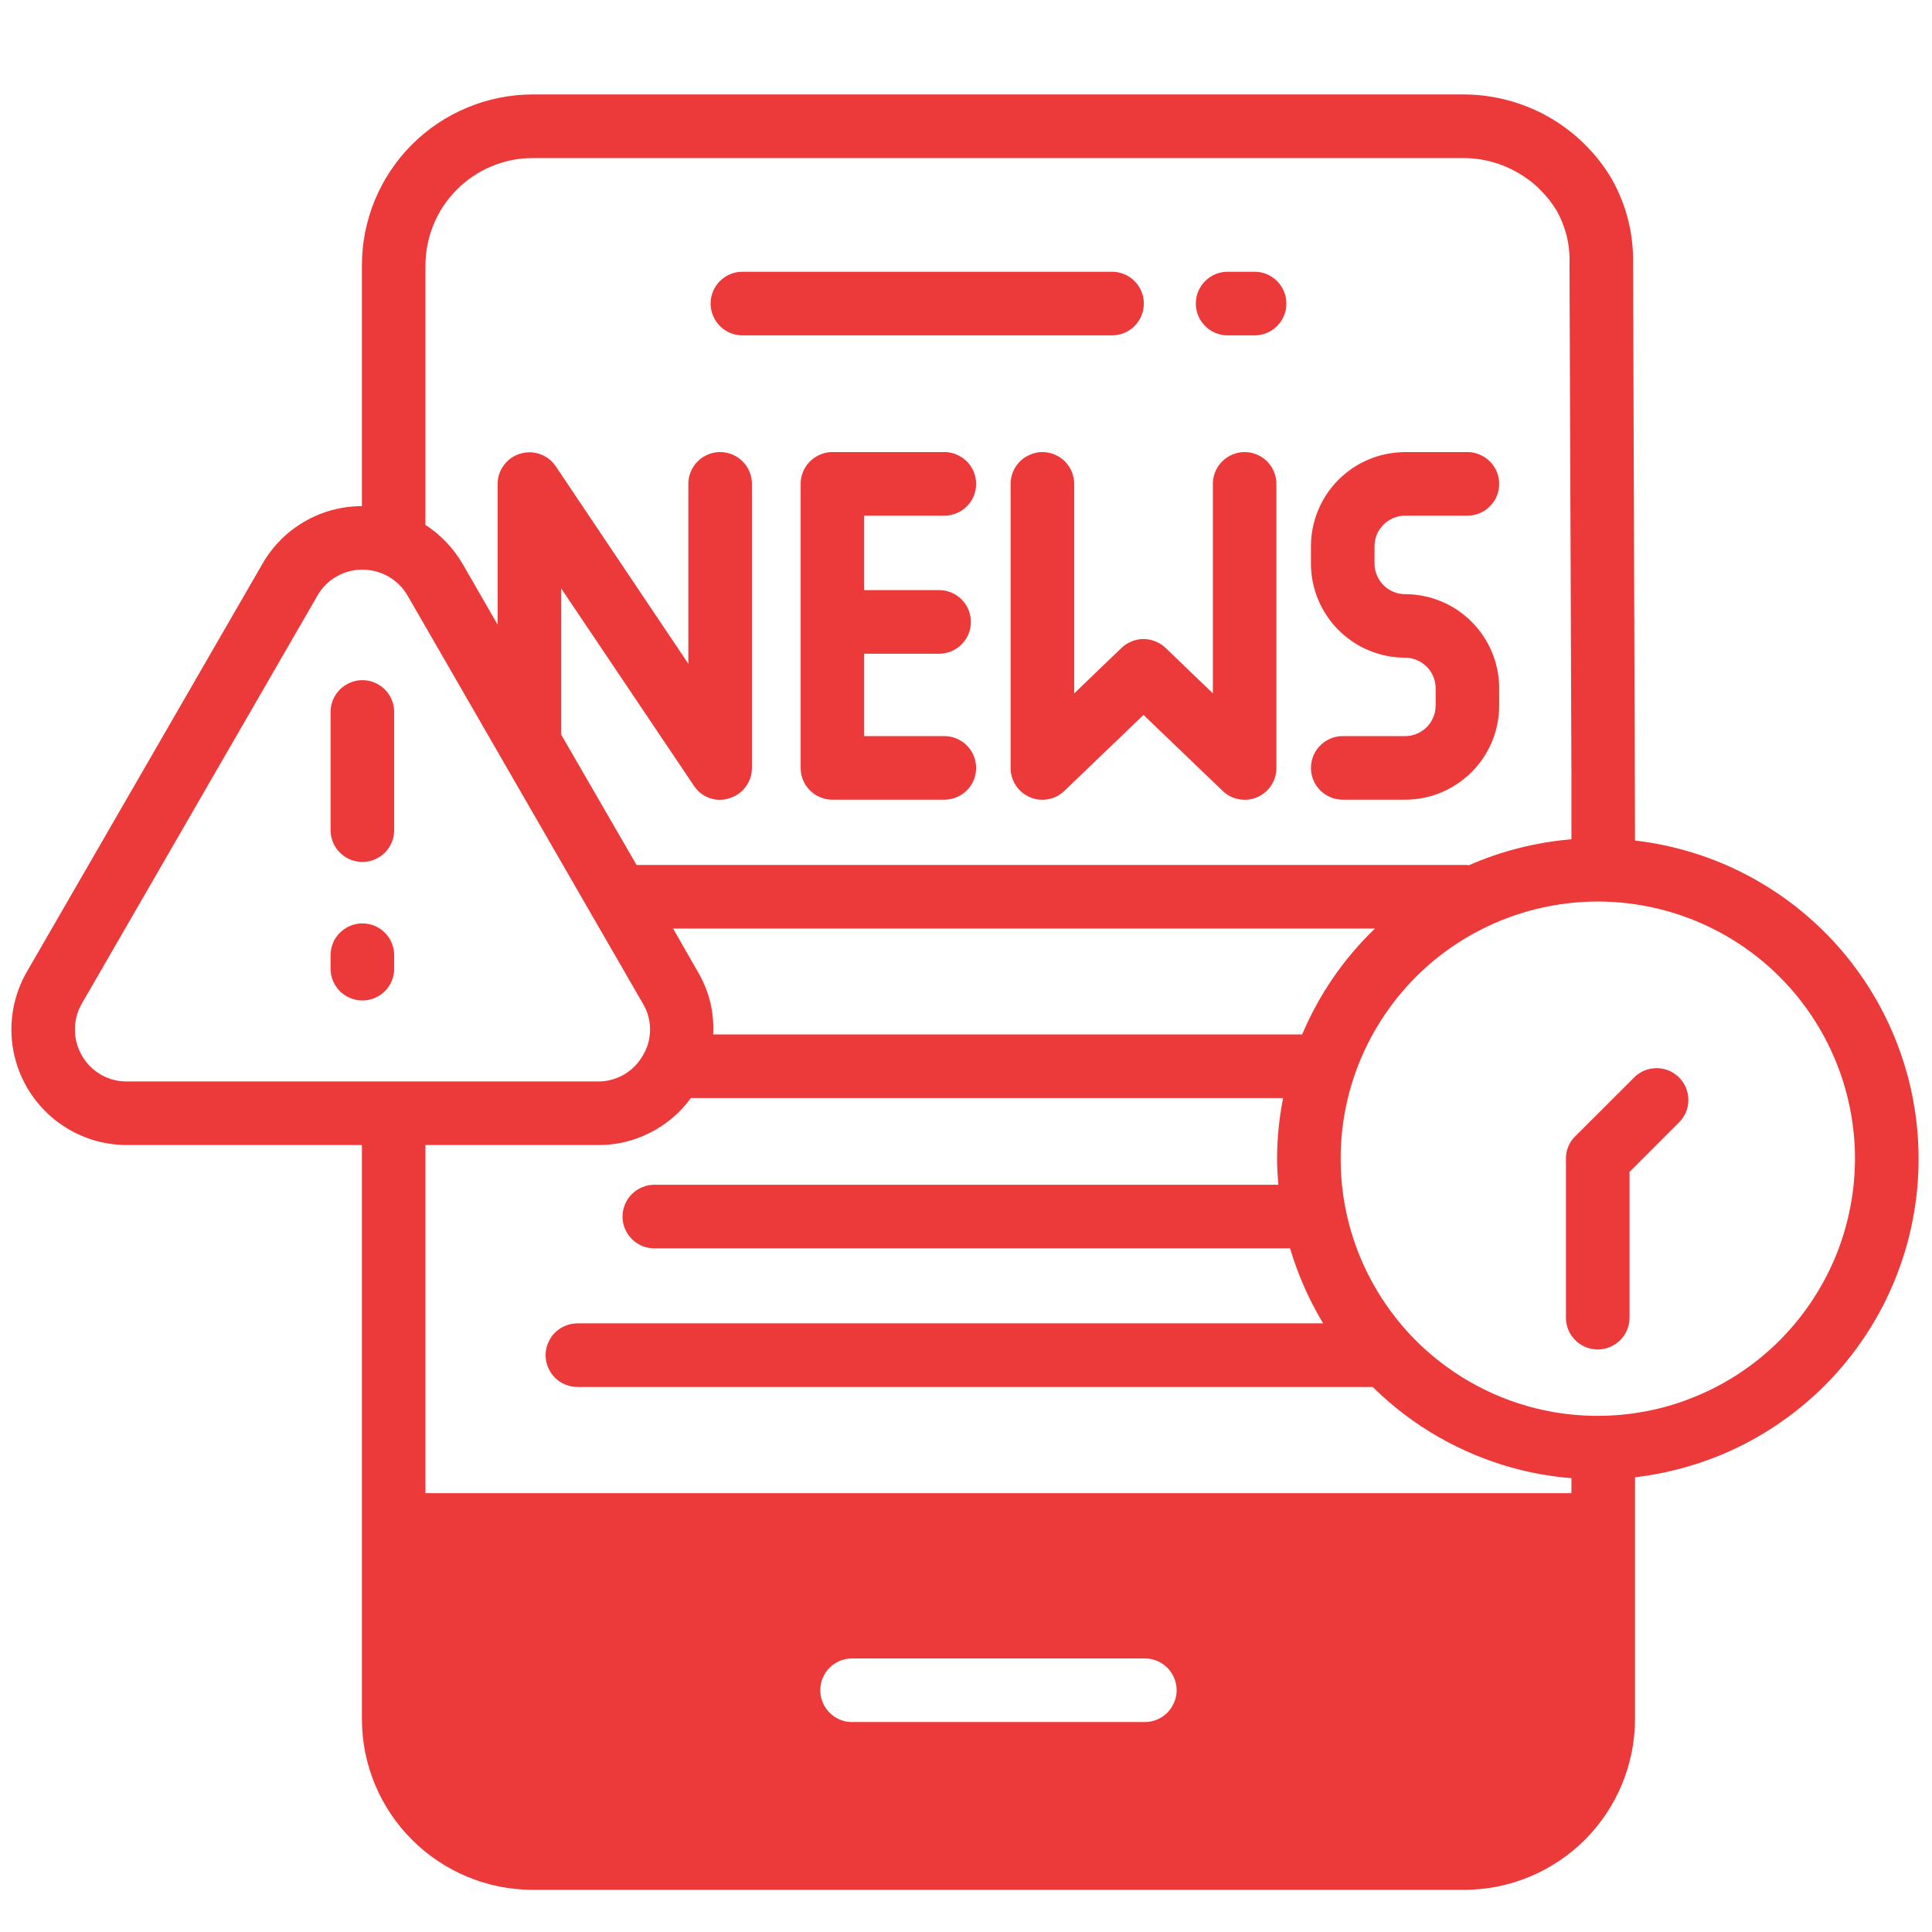
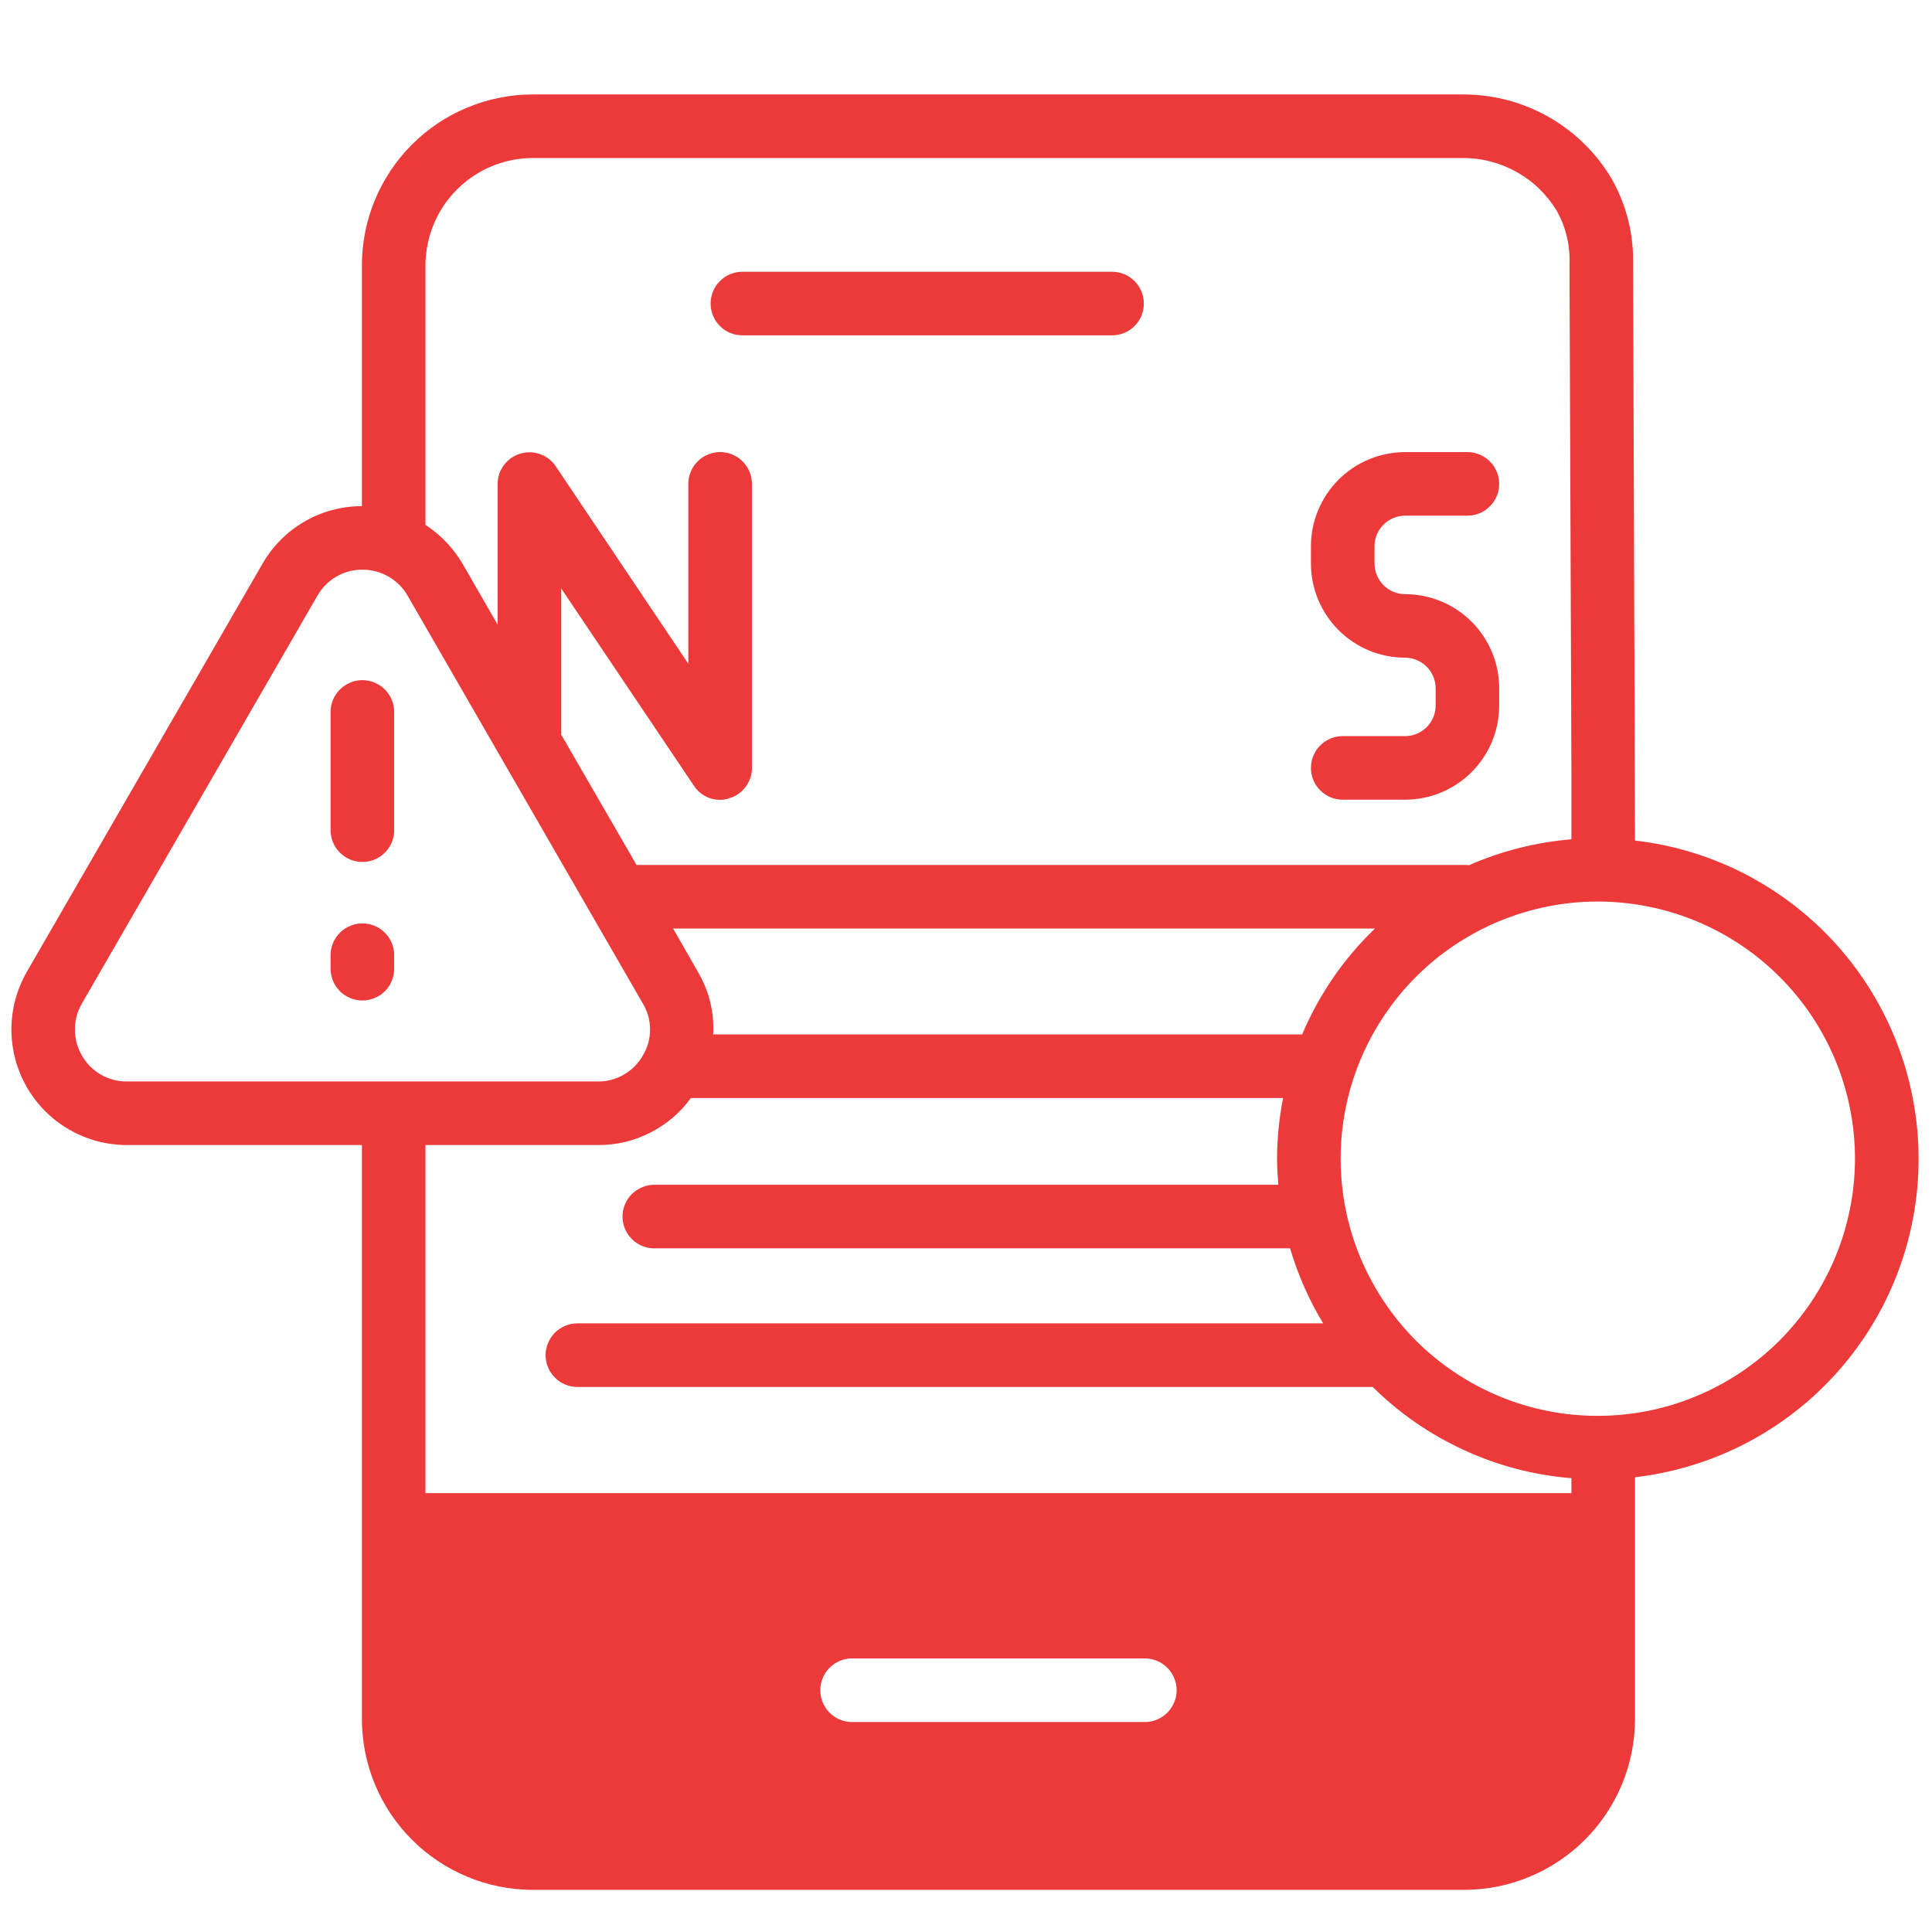
<svg xmlns="http://www.w3.org/2000/svg" width="150" viewBox="0 0 112.5 112.5" height="150" version="1.0">
  <defs />
  <path fill="#ec3939" d="M 43.23 19.527 L 64.754 19.527 C 65 19.527 65.234 19.48 65.461 19.387 C 65.691 19.293 65.891 19.16 66.062 18.984 C 66.238 18.812 66.371 18.613 66.465 18.383 C 66.559 18.156 66.605 17.922 66.605 17.676 C 66.605 17.43 66.559 17.195 66.465 16.969 C 66.371 16.742 66.238 16.539 66.062 16.367 C 65.891 16.195 65.691 16.059 65.461 15.965 C 65.234 15.871 65 15.824 64.754 15.824 L 43.23 15.824 C 42.984 15.824 42.746 15.871 42.52 15.965 C 42.293 16.059 42.094 16.195 41.922 16.367 C 41.746 16.539 41.613 16.742 41.52 16.969 C 41.426 17.195 41.379 17.43 41.379 17.676 C 41.379 17.922 41.426 18.156 41.52 18.383 C 41.613 18.613 41.746 18.812 41.922 18.984 C 42.094 19.16 42.293 19.293 42.52 19.387 C 42.746 19.48 42.984 19.527 43.23 19.527 Z M 43.23 19.527 " fill-rule="nonzero" />
-   <path fill="#ec3939" d="M 71.484 19.527 L 73.055 19.527 C 73.301 19.527 73.535 19.48 73.762 19.387 C 73.988 19.293 74.191 19.16 74.363 18.984 C 74.535 18.812 74.672 18.613 74.766 18.383 C 74.859 18.156 74.906 17.922 74.906 17.676 C 74.906 17.43 74.859 17.195 74.766 16.969 C 74.672 16.742 74.535 16.539 74.363 16.367 C 74.191 16.195 73.988 16.059 73.762 15.965 C 73.535 15.871 73.301 15.824 73.055 15.824 L 71.484 15.824 C 71.238 15.824 71.004 15.871 70.777 15.965 C 70.551 16.059 70.348 16.195 70.176 16.367 C 70.004 16.539 69.867 16.742 69.773 16.969 C 69.68 17.195 69.633 17.43 69.633 17.676 C 69.633 17.922 69.68 18.156 69.773 18.383 C 69.867 18.613 70.004 18.812 70.176 18.984 C 70.348 19.16 70.551 19.293 70.777 19.387 C 71.004 19.48 71.238 19.527 71.484 19.527 Z M 71.484 19.527 " fill-rule="nonzero" />
-   <path fill="#ec3939" d="M 54.988 30.027 C 55.234 30.027 55.469 29.98 55.695 29.887 C 55.922 29.793 56.125 29.66 56.297 29.484 C 56.473 29.312 56.605 29.113 56.699 28.887 C 56.793 28.66 56.84 28.422 56.84 28.176 C 56.84 27.93 56.793 27.695 56.699 27.469 C 56.605 27.242 56.473 27.043 56.297 26.867 C 56.125 26.695 55.922 26.562 55.695 26.469 C 55.469 26.371 55.234 26.324 54.988 26.324 L 48.473 26.324 C 48.227 26.324 47.988 26.371 47.762 26.469 C 47.535 26.562 47.336 26.695 47.164 26.867 C 46.988 27.043 46.855 27.242 46.762 27.469 C 46.668 27.695 46.621 27.93 46.621 28.176 L 46.621 44.715 C 46.621 44.961 46.668 45.199 46.762 45.426 C 46.855 45.652 46.988 45.852 47.164 46.023 C 47.336 46.199 47.535 46.332 47.762 46.426 C 47.988 46.52 48.227 46.566 48.473 46.566 L 54.988 46.566 C 55.234 46.566 55.469 46.52 55.695 46.426 C 55.922 46.332 56.125 46.199 56.297 46.023 C 56.473 45.852 56.605 45.652 56.699 45.426 C 56.793 45.199 56.84 44.961 56.84 44.715 C 56.84 44.469 56.793 44.234 56.699 44.008 C 56.605 43.781 56.473 43.582 56.297 43.406 C 56.125 43.234 55.922 43.102 55.695 43.004 C 55.469 42.91 55.234 42.863 54.988 42.863 L 50.32 42.863 L 50.32 38.066 L 54.684 38.066 C 54.93 38.066 55.164 38.02 55.391 37.926 C 55.617 37.832 55.82 37.695 55.992 37.523 C 56.164 37.348 56.301 37.148 56.395 36.922 C 56.488 36.695 56.535 36.461 56.535 36.215 C 56.535 35.969 56.488 35.734 56.395 35.504 C 56.301 35.277 56.164 35.078 55.992 34.906 C 55.82 34.73 55.617 34.598 55.391 34.504 C 55.164 34.41 54.93 34.363 54.684 34.363 L 50.32 34.363 L 50.32 30.027 Z M 54.988 30.027 " fill-rule="nonzero" />
-   <path fill="#ec3939" d="M 65.305 37.727 L 62.551 40.375 L 62.551 28.176 C 62.551 27.93 62.504 27.695 62.41 27.469 C 62.316 27.242 62.18 27.043 62.008 26.867 C 61.836 26.695 61.633 26.562 61.406 26.469 C 61.18 26.371 60.945 26.324 60.699 26.324 C 60.453 26.324 60.219 26.371 59.992 26.469 C 59.766 26.562 59.562 26.695 59.391 26.867 C 59.215 27.043 59.082 27.242 58.988 27.469 C 58.895 27.695 58.848 27.93 58.848 28.176 L 58.848 44.715 C 58.848 45.086 58.949 45.426 59.152 45.738 C 59.359 46.047 59.633 46.273 59.973 46.422 C 60.312 46.566 60.668 46.605 61.031 46.539 C 61.398 46.473 61.715 46.309 61.98 46.051 L 66.586 41.629 L 71.191 46.051 C 71.461 46.309 71.777 46.473 72.141 46.539 C 72.508 46.605 72.859 46.566 73.203 46.422 C 73.543 46.273 73.816 46.047 74.02 45.738 C 74.223 45.426 74.328 45.086 74.324 44.715 L 74.324 28.176 C 74.324 27.93 74.277 27.695 74.184 27.469 C 74.09 27.242 73.957 27.043 73.785 26.867 C 73.609 26.695 73.41 26.562 73.184 26.469 C 72.957 26.371 72.719 26.324 72.477 26.324 C 72.23 26.324 71.992 26.371 71.766 26.469 C 71.539 26.562 71.34 26.695 71.168 26.867 C 70.992 27.043 70.859 27.242 70.766 27.469 C 70.672 27.695 70.625 27.93 70.625 28.176 L 70.625 40.375 L 67.871 37.727 C 67.699 37.562 67.5 37.438 67.277 37.348 C 67.059 37.258 66.828 37.211 66.59 37.211 C 66.348 37.211 66.117 37.258 65.898 37.348 C 65.676 37.438 65.477 37.562 65.305 37.727 Z M 65.305 37.727 " fill-rule="nonzero" />
  <path fill="#ec3939" d="M 81.816 42.863 L 78.188 42.863 C 77.941 42.863 77.707 42.91 77.48 43.004 C 77.254 43.102 77.051 43.234 76.879 43.406 C 76.703 43.582 76.57 43.781 76.477 44.008 C 76.383 44.234 76.336 44.469 76.336 44.715 C 76.336 44.961 76.383 45.199 76.477 45.426 C 76.57 45.652 76.703 45.852 76.879 46.023 C 77.051 46.199 77.254 46.332 77.48 46.426 C 77.707 46.52 77.941 46.566 78.188 46.566 L 81.816 46.566 C 82.176 46.566 82.531 46.531 82.887 46.461 C 83.238 46.391 83.582 46.285 83.914 46.148 C 84.246 46.012 84.562 45.84 84.859 45.641 C 85.16 45.441 85.438 45.215 85.691 44.961 C 85.945 44.703 86.172 44.43 86.371 44.129 C 86.57 43.832 86.742 43.516 86.879 43.184 C 87.016 42.852 87.121 42.508 87.191 42.156 C 87.262 41.801 87.297 41.445 87.297 41.086 L 87.297 40.074 C 87.297 39.715 87.262 39.359 87.191 39.008 C 87.121 38.652 87.016 38.312 86.879 37.98 C 86.742 37.648 86.57 37.332 86.371 37.031 C 86.172 36.734 85.945 36.457 85.691 36.203 C 85.438 35.949 85.16 35.723 84.859 35.52 C 84.562 35.32 84.246 35.152 83.914 35.016 C 83.582 34.879 83.238 34.773 82.887 34.703 C 82.531 34.633 82.176 34.598 81.816 34.598 C 81.582 34.598 81.355 34.551 81.137 34.461 C 80.918 34.371 80.727 34.242 80.559 34.074 C 80.395 33.906 80.266 33.715 80.176 33.496 C 80.082 33.281 80.039 33.055 80.039 32.816 L 80.039 31.809 C 80.039 31.57 80.082 31.344 80.172 31.125 C 80.266 30.91 80.391 30.715 80.559 30.551 C 80.727 30.383 80.918 30.254 81.137 30.164 C 81.355 30.074 81.582 30.027 81.816 30.027 L 85.445 30.027 C 85.691 30.027 85.93 29.98 86.156 29.887 C 86.383 29.793 86.582 29.66 86.754 29.484 C 86.93 29.312 87.062 29.113 87.156 28.887 C 87.25 28.66 87.297 28.422 87.297 28.176 C 87.297 27.93 87.25 27.695 87.156 27.469 C 87.062 27.242 86.93 27.043 86.754 26.867 C 86.582 26.695 86.383 26.562 86.156 26.469 C 85.93 26.371 85.691 26.324 85.445 26.324 L 81.816 26.324 C 81.457 26.328 81.102 26.363 80.75 26.434 C 80.395 26.504 80.055 26.605 79.719 26.746 C 79.387 26.883 79.074 27.051 78.773 27.25 C 78.473 27.453 78.199 27.68 77.941 27.934 C 77.688 28.188 77.461 28.465 77.262 28.762 C 77.062 29.062 76.895 29.379 76.754 29.711 C 76.617 30.043 76.512 30.387 76.441 30.738 C 76.371 31.09 76.336 31.445 76.336 31.809 L 76.336 32.816 C 76.336 33.176 76.371 33.535 76.441 33.887 C 76.512 34.238 76.617 34.582 76.754 34.914 C 76.895 35.246 77.062 35.562 77.262 35.859 C 77.461 36.16 77.688 36.438 77.945 36.691 C 78.199 36.945 78.477 37.172 78.773 37.371 C 79.074 37.574 79.387 37.742 79.723 37.879 C 80.055 38.016 80.395 38.121 80.75 38.191 C 81.102 38.262 81.457 38.297 81.816 38.297 C 82.055 38.297 82.281 38.344 82.496 38.434 C 82.715 38.523 82.906 38.652 83.074 38.82 C 83.242 38.984 83.367 39.18 83.461 39.395 C 83.551 39.613 83.594 39.84 83.598 40.074 L 83.598 41.086 C 83.598 41.32 83.551 41.547 83.461 41.766 C 83.371 41.984 83.242 42.176 83.074 42.344 C 82.906 42.512 82.715 42.637 82.496 42.73 C 82.281 42.82 82.055 42.863 81.816 42.863 Z M 81.816 42.863 " fill-rule="nonzero" />
  <g>
    <path fill="#ec3939" d="M 95.207 48.945 L 95.094 15.422 C 95.133 13.645 94.723 11.977 93.855 10.426 C 93.414 9.676 92.883 9 92.266 8.391 C 91.648 7.781 90.961 7.262 90.211 6.828 C 89.457 6.398 88.66 6.07 87.824 5.844 C 86.984 5.621 86.133 5.504 85.266 5.5 L 31.012 5.5 C 30.359 5.5 29.711 5.566 29.074 5.695 C 28.434 5.824 27.809 6.012 27.207 6.266 C 26.605 6.516 26.031 6.82 25.488 7.184 C 24.945 7.547 24.445 7.961 23.984 8.422 C 23.52 8.887 23.109 9.387 22.746 9.934 C 22.383 10.477 22.078 11.047 21.828 11.652 C 21.578 12.254 21.391 12.879 21.262 13.52 C 21.137 14.16 21.074 14.805 21.074 15.457 L 21.074 29.473 C 20.484 29.473 19.906 29.547 19.336 29.703 C 18.77 29.855 18.23 30.078 17.723 30.375 C 17.215 30.672 16.75 31.027 16.336 31.445 C 15.922 31.863 15.57 32.328 15.277 32.84 L 1.562 56.59 C 1.418 56.844 1.285 57.105 1.176 57.379 C 1.062 57.648 0.969 57.926 0.891 58.211 C 0.816 58.496 0.758 58.781 0.723 59.074 C 0.684 59.367 0.664 59.656 0.664 59.953 C 0.664 60.246 0.684 60.539 0.723 60.828 C 0.762 61.121 0.816 61.41 0.895 61.691 C 0.969 61.977 1.066 62.254 1.176 62.527 C 1.289 62.797 1.422 63.059 1.566 63.316 C 1.715 63.57 1.879 63.812 2.055 64.047 C 2.234 64.277 2.43 64.5 2.637 64.707 C 2.844 64.914 3.066 65.109 3.297 65.289 C 3.531 65.465 3.777 65.629 4.031 65.777 C 4.285 65.922 4.547 66.051 4.82 66.164 C 5.09 66.277 5.367 66.371 5.652 66.449 C 5.938 66.523 6.223 66.582 6.516 66.617 C 6.809 66.656 7.102 66.676 7.395 66.676 L 21.074 66.676 L 21.074 100.086 C 21.074 100.738 21.137 101.387 21.262 102.027 C 21.391 102.668 21.578 103.289 21.828 103.895 C 22.078 104.496 22.383 105.07 22.746 105.613 C 23.109 106.156 23.52 106.66 23.984 107.121 C 24.445 107.586 24.945 107.996 25.488 108.359 C 26.031 108.723 26.605 109.031 27.207 109.281 C 27.809 109.531 28.434 109.723 29.074 109.852 C 29.711 109.98 30.359 110.043 31.012 110.047 L 85.266 110.047 C 85.918 110.043 86.566 109.98 87.207 109.852 C 87.848 109.723 88.469 109.531 89.07 109.281 C 89.676 109.031 90.246 108.723 90.789 108.359 C 91.332 107.996 91.832 107.586 92.297 107.121 C 92.758 106.66 93.168 106.156 93.531 105.613 C 93.895 105.07 94.199 104.496 94.449 103.895 C 94.699 103.289 94.887 102.668 95.016 102.027 C 95.141 101.387 95.207 100.738 95.207 100.086 L 95.207 86.02 C 96.332 85.891 97.438 85.656 98.523 85.324 C 99.609 84.992 100.656 84.566 101.664 84.043 C 102.668 83.52 103.621 82.906 104.516 82.211 C 105.41 81.516 106.238 80.742 106.992 79.895 C 107.746 79.047 108.418 78.141 109.008 77.168 C 109.598 76.199 110.094 75.184 110.496 74.121 C 110.902 73.062 111.207 71.973 111.41 70.859 C 111.617 69.742 111.719 68.617 111.719 67.48 C 111.719 66.348 111.617 65.223 111.41 64.105 C 111.207 62.988 110.902 61.902 110.496 60.84 C 110.094 59.781 109.598 58.766 109.008 57.793 C 108.418 56.824 107.746 55.914 106.992 55.066 C 106.238 54.219 105.41 53.449 104.516 52.75 C 103.621 52.055 102.668 51.445 101.664 50.922 C 100.656 50.398 99.609 49.969 98.523 49.637 C 97.438 49.305 96.332 49.074 95.207 48.945 Z M 24.773 15.457 C 24.773 15.047 24.816 14.645 24.895 14.242 C 24.973 13.84 25.094 13.449 25.25 13.07 C 25.406 12.691 25.598 12.328 25.824 11.988 C 26.051 11.648 26.312 11.332 26.602 11.043 C 26.891 10.75 27.203 10.492 27.547 10.262 C 27.887 10.035 28.246 9.84 28.625 9.684 C 29.004 9.527 29.395 9.406 29.793 9.324 C 30.195 9.246 30.602 9.203 31.012 9.203 L 85.266 9.203 C 85.812 9.207 86.348 9.281 86.875 9.426 C 87.402 9.57 87.902 9.777 88.375 10.051 C 88.848 10.32 89.281 10.648 89.668 11.031 C 90.059 11.418 90.391 11.844 90.672 12.312 C 91.195 13.281 91.438 14.32 91.391 15.422 L 91.504 45.129 L 91.504 48.871 C 89.426 49.047 87.434 49.551 85.523 50.387 C 85.508 50.387 85.469 50.367 85.449 50.367 L 37.066 50.367 L 32.68 42.781 L 32.68 34.266 L 40.398 45.742 C 40.566 46 40.785 46.207 41.059 46.355 C 41.332 46.504 41.625 46.574 41.934 46.574 C 42.117 46.57 42.297 46.543 42.469 46.48 C 42.859 46.363 43.172 46.145 43.418 45.816 C 43.66 45.492 43.781 45.129 43.785 44.723 L 43.785 28.176 C 43.785 27.93 43.738 27.695 43.645 27.469 C 43.551 27.238 43.414 27.039 43.242 26.867 C 43.07 26.691 42.867 26.559 42.641 26.465 C 42.414 26.371 42.18 26.324 41.934 26.324 C 41.688 26.324 41.453 26.371 41.227 26.465 C 41 26.559 40.797 26.691 40.625 26.867 C 40.449 27.039 40.316 27.238 40.223 27.469 C 40.129 27.695 40.082 27.93 40.082 28.176 L 40.082 38.652 L 32.363 27.156 C 32.137 26.82 31.832 26.582 31.449 26.445 C 31.07 26.309 30.684 26.301 30.293 26.418 C 29.906 26.535 29.59 26.754 29.348 27.078 C 29.102 27.402 28.98 27.77 28.977 28.176 L 28.977 36.375 L 26.941 32.84 C 26.395 31.914 25.676 31.152 24.773 30.562 Z M 80.062 54.07 C 78.23 55.836 76.82 57.891 75.824 60.234 L 41.527 60.234 C 41.594 58.93 41.297 57.715 40.637 56.59 L 39.195 54.07 Z M 7.395 62.973 C 6.852 62.98 6.344 62.844 5.871 62.574 C 5.402 62.301 5.031 61.93 4.766 61.457 C 4.496 60.988 4.363 60.488 4.363 59.949 C 4.363 59.41 4.496 58.906 4.766 58.438 L 18.48 34.691 C 18.75 34.219 19.117 33.844 19.59 33.574 C 20.059 33.301 20.566 33.168 21.109 33.172 C 21.652 33.172 22.156 33.309 22.629 33.578 C 23.098 33.852 23.469 34.223 23.738 34.691 L 37.434 58.438 C 37.715 58.902 37.852 59.406 37.852 59.949 C 37.852 60.488 37.715 60.992 37.434 61.457 C 37.168 61.93 36.797 62.301 36.328 62.574 C 35.855 62.844 35.352 62.98 34.809 62.973 Z M 66.664 100.273 L 49.613 100.273 C 49.371 100.273 49.133 100.227 48.906 100.133 C 48.68 100.039 48.48 99.902 48.305 99.73 C 48.133 99.555 48 99.355 47.906 99.129 C 47.812 98.902 47.766 98.668 47.766 98.422 C 47.766 98.176 47.812 97.941 47.906 97.711 C 48 97.484 48.133 97.285 48.305 97.113 C 48.48 96.938 48.68 96.805 48.906 96.711 C 49.133 96.617 49.371 96.57 49.613 96.57 L 66.664 96.57 C 66.91 96.57 67.145 96.617 67.371 96.711 C 67.598 96.805 67.797 96.938 67.973 97.113 C 68.145 97.285 68.277 97.484 68.371 97.711 C 68.469 97.941 68.516 98.176 68.516 98.422 C 68.516 98.668 68.469 98.902 68.371 99.129 C 68.277 99.355 68.145 99.555 67.973 99.73 C 67.797 99.902 67.598 100.039 67.371 100.133 C 67.145 100.227 66.91 100.273 66.664 100.273 Z M 91.504 86.945 L 24.773 86.945 L 24.773 66.676 L 34.809 66.676 C 35.879 66.684 36.895 66.445 37.848 65.961 C 38.805 65.477 39.598 64.805 40.23 63.938 L 74.715 63.938 C 74.484 65.105 74.367 66.281 74.363 67.473 C 74.363 67.992 74.398 68.488 74.438 68.988 L 38.102 68.988 C 37.855 68.988 37.621 69.035 37.395 69.133 C 37.168 69.227 36.965 69.359 36.793 69.531 C 36.621 69.707 36.484 69.906 36.391 70.133 C 36.297 70.359 36.25 70.594 36.25 70.84 C 36.25 71.086 36.297 71.324 36.391 71.551 C 36.484 71.777 36.621 71.977 36.793 72.148 C 36.965 72.324 37.168 72.457 37.395 72.551 C 37.621 72.645 37.855 72.691 38.102 72.691 L 75.121 72.691 C 75.578 74.23 76.219 75.688 77.047 77.059 L 33.621 77.059 C 33.375 77.059 33.141 77.105 32.914 77.203 C 32.688 77.297 32.488 77.43 32.312 77.602 C 32.141 77.777 32.008 77.977 31.914 78.203 C 31.816 78.43 31.77 78.664 31.77 78.91 C 31.77 79.156 31.816 79.395 31.914 79.621 C 32.008 79.848 32.141 80.047 32.312 80.219 C 32.488 80.395 32.688 80.527 32.914 80.621 C 33.141 80.715 33.375 80.762 33.621 80.762 L 79.934 80.762 C 81.492 82.301 83.262 83.523 85.25 84.438 C 87.238 85.352 89.324 85.898 91.504 86.074 Z M 93.039 82.445 C 92.055 82.445 91.082 82.352 90.117 82.16 C 89.152 81.969 88.219 81.684 87.309 81.309 C 86.402 80.93 85.539 80.469 84.719 79.922 C 83.902 79.375 83.145 78.758 82.449 78.062 C 81.754 77.367 81.137 76.609 80.59 75.793 C 80.043 74.973 79.582 74.109 79.203 73.203 C 78.828 72.293 78.543 71.359 78.352 70.395 C 78.16 69.43 78.066 68.457 78.066 67.473 C 78.066 66.488 78.16 65.516 78.352 64.551 C 78.543 63.586 78.828 62.648 79.203 61.742 C 79.582 60.832 80.043 59.969 80.59 59.152 C 81.137 58.336 81.754 57.578 82.449 56.883 C 83.145 56.188 83.902 55.566 84.719 55.02 C 85.539 54.477 86.402 54.012 87.309 53.637 C 88.219 53.262 89.152 52.977 90.117 52.785 C 91.082 52.594 92.055 52.496 93.039 52.496 C 94.023 52.496 94.996 52.594 95.961 52.785 C 96.926 52.977 97.863 53.262 98.77 53.637 C 99.68 54.012 100.543 54.477 101.359 55.02 C 102.176 55.566 102.934 56.188 103.629 56.883 C 104.324 57.578 104.945 58.336 105.492 59.152 C 106.035 59.969 106.5 60.832 106.875 61.742 C 107.25 62.648 107.535 63.586 107.727 64.551 C 107.918 65.516 108.016 66.488 108.016 67.473 C 108.012 68.457 107.918 69.43 107.723 70.391 C 107.531 71.355 107.246 72.293 106.871 73.199 C 106.492 74.109 106.031 74.969 105.484 75.789 C 104.938 76.605 104.316 77.359 103.625 78.055 C 102.93 78.75 102.172 79.371 101.355 79.918 C 100.539 80.465 99.676 80.926 98.766 81.301 C 97.859 81.68 96.922 81.965 95.961 82.156 C 94.996 82.348 94.023 82.445 93.039 82.445 Z M 93.039 82.445 " fill-rule="nonzero" />
  </g>
-   <path fill="#ec3939" d="M 95.242 62.656 L 91.727 66.164 C 91.363 66.527 91.184 66.965 91.184 67.473 L 91.184 76.73 C 91.184 76.973 91.23 77.211 91.324 77.438 C 91.418 77.664 91.551 77.863 91.727 78.039 C 91.898 78.211 92.098 78.344 92.324 78.438 C 92.551 78.531 92.789 78.578 93.035 78.582 C 93.281 78.578 93.516 78.531 93.742 78.438 C 93.969 78.344 94.168 78.211 94.344 78.039 C 94.516 77.863 94.652 77.664 94.746 77.438 C 94.84 77.211 94.887 76.973 94.887 76.73 L 94.887 68.242 L 97.848 65.277 C 98.004 65.102 98.121 64.902 98.203 64.684 C 98.285 64.461 98.32 64.234 98.312 63.996 C 98.309 63.762 98.258 63.535 98.164 63.32 C 98.07 63.102 97.941 62.91 97.777 62.746 C 97.609 62.578 97.418 62.445 97.203 62.352 C 96.988 62.258 96.762 62.207 96.527 62.199 C 96.293 62.191 96.062 62.227 95.84 62.305 C 95.617 62.387 95.418 62.504 95.242 62.656 Z M 95.242 62.656 " fill-rule="nonzero" />
  <path fill="#ec3939" d="M 21.102 39.605 C 20.855 39.605 20.621 39.652 20.395 39.746 C 20.168 39.844 19.969 39.977 19.793 40.148 C 19.621 40.324 19.484 40.523 19.391 40.75 C 19.297 40.977 19.25 41.211 19.25 41.457 L 19.25 48.344 C 19.25 48.586 19.297 48.824 19.391 49.051 C 19.484 49.277 19.621 49.477 19.793 49.652 C 19.969 49.824 20.168 49.957 20.395 50.051 C 20.621 50.145 20.855 50.191 21.102 50.191 C 21.348 50.191 21.582 50.145 21.809 50.051 C 22.039 49.957 22.238 49.824 22.41 49.652 C 22.586 49.477 22.719 49.277 22.812 49.051 C 22.906 48.824 22.953 48.586 22.953 48.344 L 22.953 41.457 C 22.953 41.211 22.906 40.977 22.812 40.75 C 22.719 40.523 22.586 40.324 22.41 40.148 C 22.238 39.977 22.039 39.844 21.809 39.746 C 21.582 39.652 21.348 39.605 21.102 39.605 Z M 21.102 39.605 " fill-rule="nonzero" />
  <path fill="#ec3939" d="M 21.102 53.77 C 20.855 53.77 20.621 53.816 20.395 53.91 C 20.168 54.004 19.969 54.137 19.793 54.312 C 19.621 54.484 19.484 54.684 19.391 54.91 C 19.297 55.137 19.25 55.375 19.25 55.621 L 19.25 56.41 C 19.25 56.652 19.297 56.891 19.391 57.117 C 19.484 57.344 19.621 57.543 19.793 57.719 C 19.969 57.891 20.168 58.023 20.395 58.117 C 20.621 58.211 20.855 58.258 21.102 58.258 C 21.348 58.258 21.582 58.211 21.809 58.117 C 22.039 58.023 22.238 57.891 22.41 57.719 C 22.586 57.543 22.719 57.344 22.812 57.117 C 22.906 56.891 22.953 56.652 22.953 56.41 L 22.953 55.621 C 22.953 55.375 22.906 55.137 22.812 54.91 C 22.719 54.684 22.586 54.484 22.41 54.312 C 22.238 54.137 22.039 54.004 21.809 53.91 C 21.582 53.816 21.348 53.77 21.102 53.77 Z M 21.102 53.77 " fill-rule="nonzero" />
</svg>